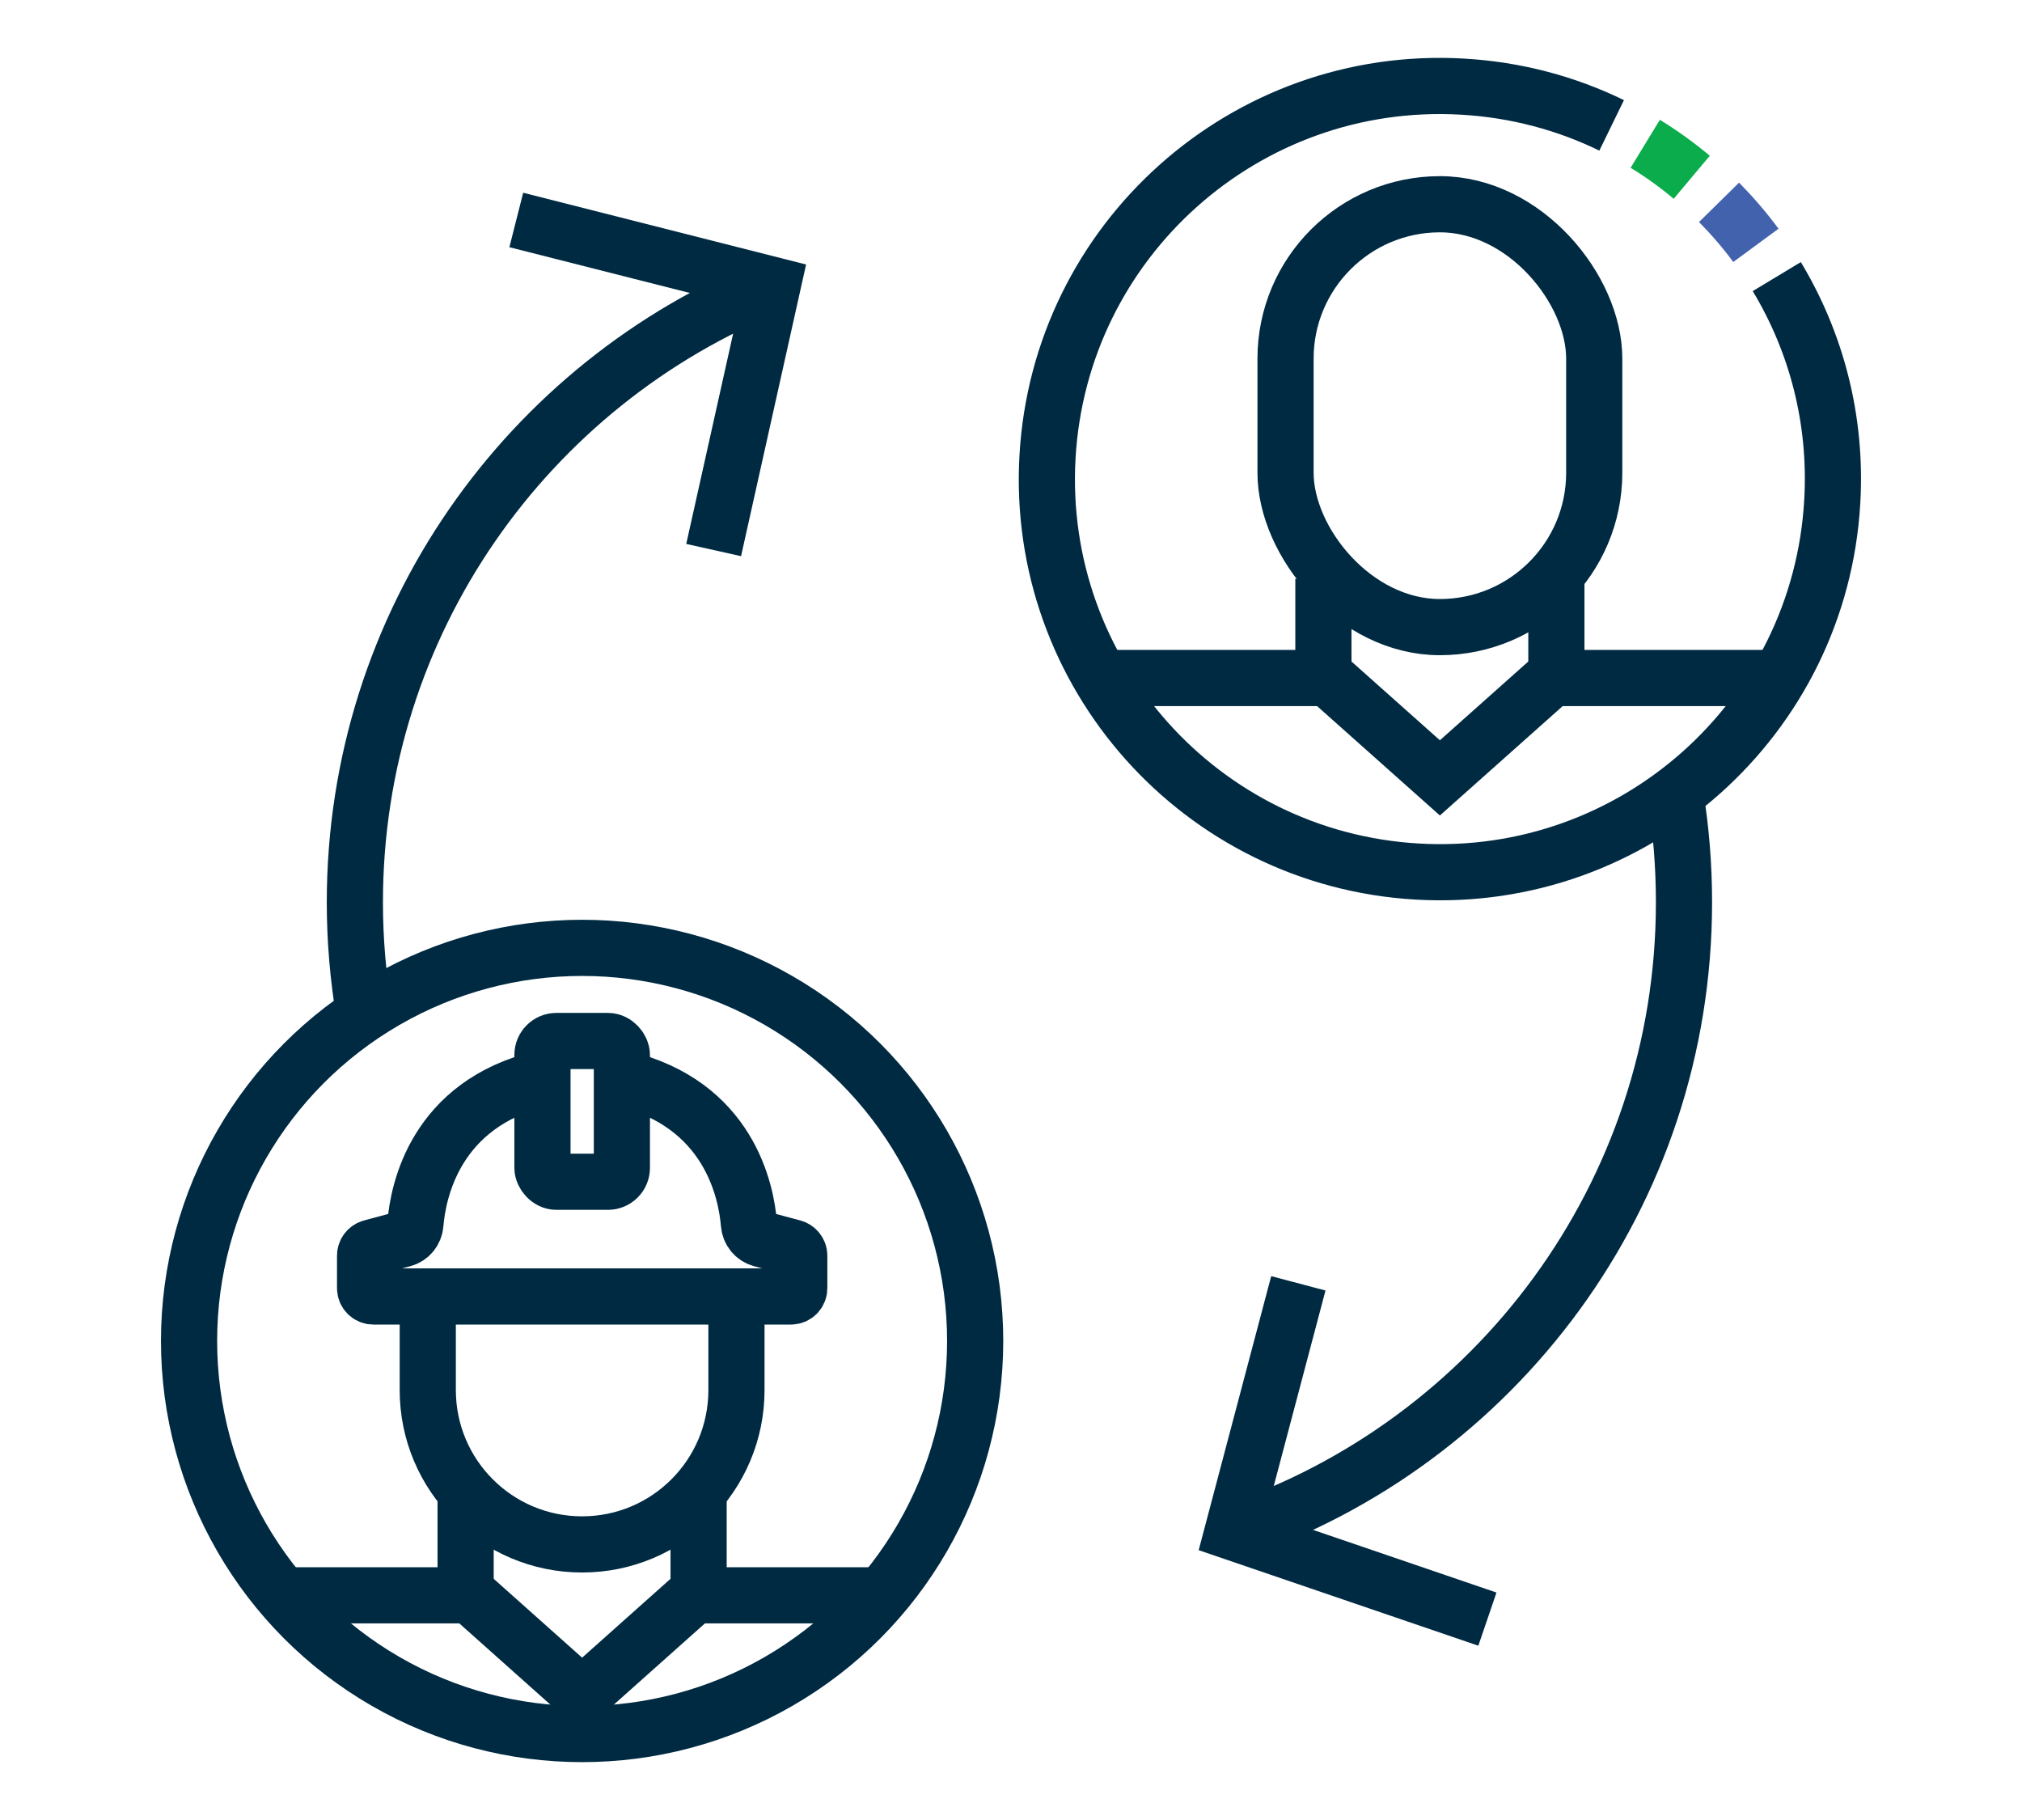
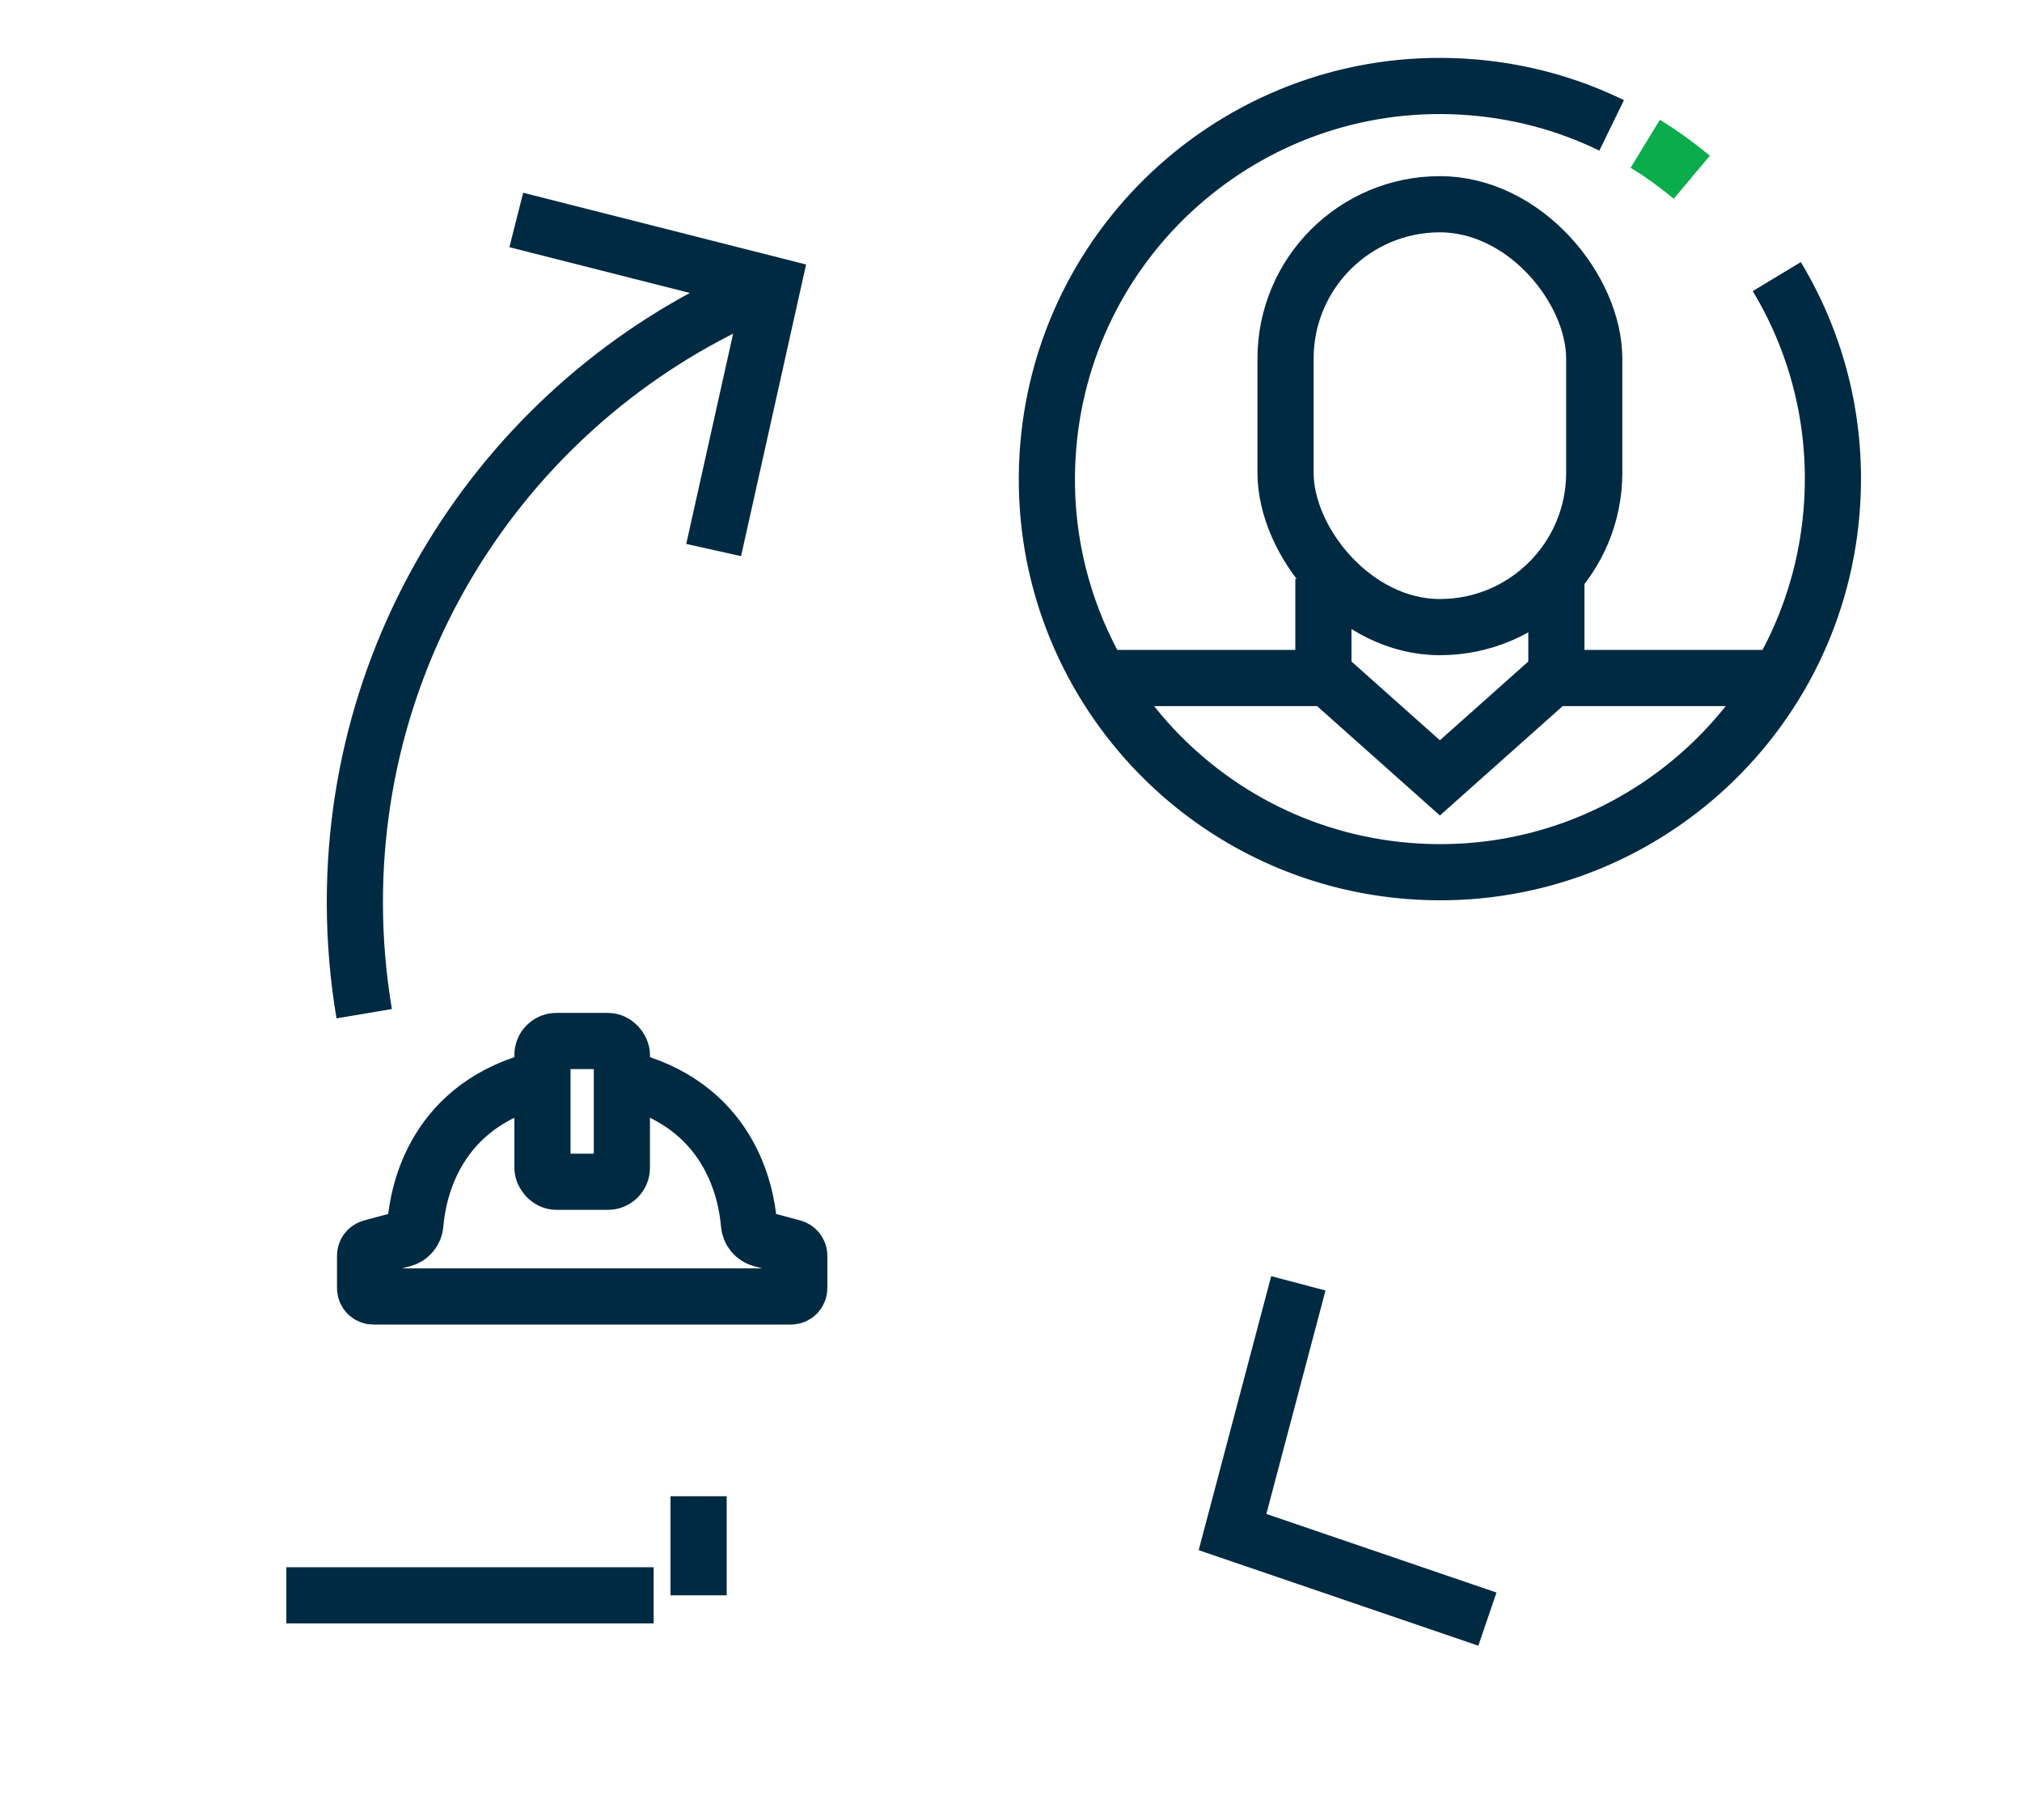
<svg xmlns="http://www.w3.org/2000/svg" viewBox="0 0 180 162">
  <g fill="none" stroke-miterlimit="10" stroke-width="5">
-     <circle cx="51.82" cy="119.36" r="34.99" stroke="#002a42" />
    <path d="m158.17 24.62c3.51 5.82 5.36 12.72 4.94 20.02-1.1 19.29-17.63 34.04-36.92 32.94s-34.04-17.63-32.94-36.92 17.63-34.05 36.92-32.95c4.77.27 9.26 1.48 13.3 3.45" stroke="#002a42" />
-     <path d="m153.03 18.01c1.18 1.2 2.28 2.47 3.28 3.83" stroke="#4262ad" />
    <path d="m146.46 12.8c1.46.89 2.84 1.89 4.14 2.98" stroke="#0aac4b" />
    <g stroke="#002a42">
-       <path d="m38.08 115.4v8.33c0 7.59 6.15 13.74 13.74 13.74s13.74-6.15 13.74-13.74v-8.33" />
      <path d="m48.29 95.98c-9.57 2.26-11.08 10.11-11.31 12.97-.05.64-.49 1.18-1.1 1.34l-2.83.76c-.32.09-.55.38-.55.72v2.89c0 .41.33.74.74.74h37.17c.41 0 .74-.33.74-.74v-2.89c0-.34-.23-.63-.55-.72l-2.83-.76c-.62-.17-1.05-.71-1.1-1.34-.23-2.86-1.74-10.71-11.31-12.97" />
      <rect height="12.53" rx="1.24" width="7.07" x="48.29" y="92.66" />
-       <path d="m41.45 133.18v8.82" />
      <path d="m62.19 133.18v8.82" />
-       <path d="m25.49 142h16.35l9.98 8.9 9.98-8.9h16.35" />
+       <path d="m25.49 142h16.35h16.35" />
      <rect height="37.64" rx="13.74" width="27.48" x="114.44" y="18.18" />
      <path d="m117.81 51.52v8.83" />
      <path d="m138.55 51.52v8.83" />
      <path d="m98 60.35h20.2l9.98 8.89 9.98-8.89h20.2" />
      <path d="m32.42 90.23c-.54-3.22-.83-6.54-.83-9.91 0-24.91 15.4-46.23 37.2-54.95" />
-       <path d="m149.13 70.67c.52 3.14.78 6.36.78 9.65 0 26.04-16.82 48.14-40.19 56.05" />
      <path d="m45.96 19.58 22.83 5.79-5.26 23.59" />
      <path d="m115.58 114.23-5.86 22.14 22.69 7.75" />
    </g>
  </g>
</svg>